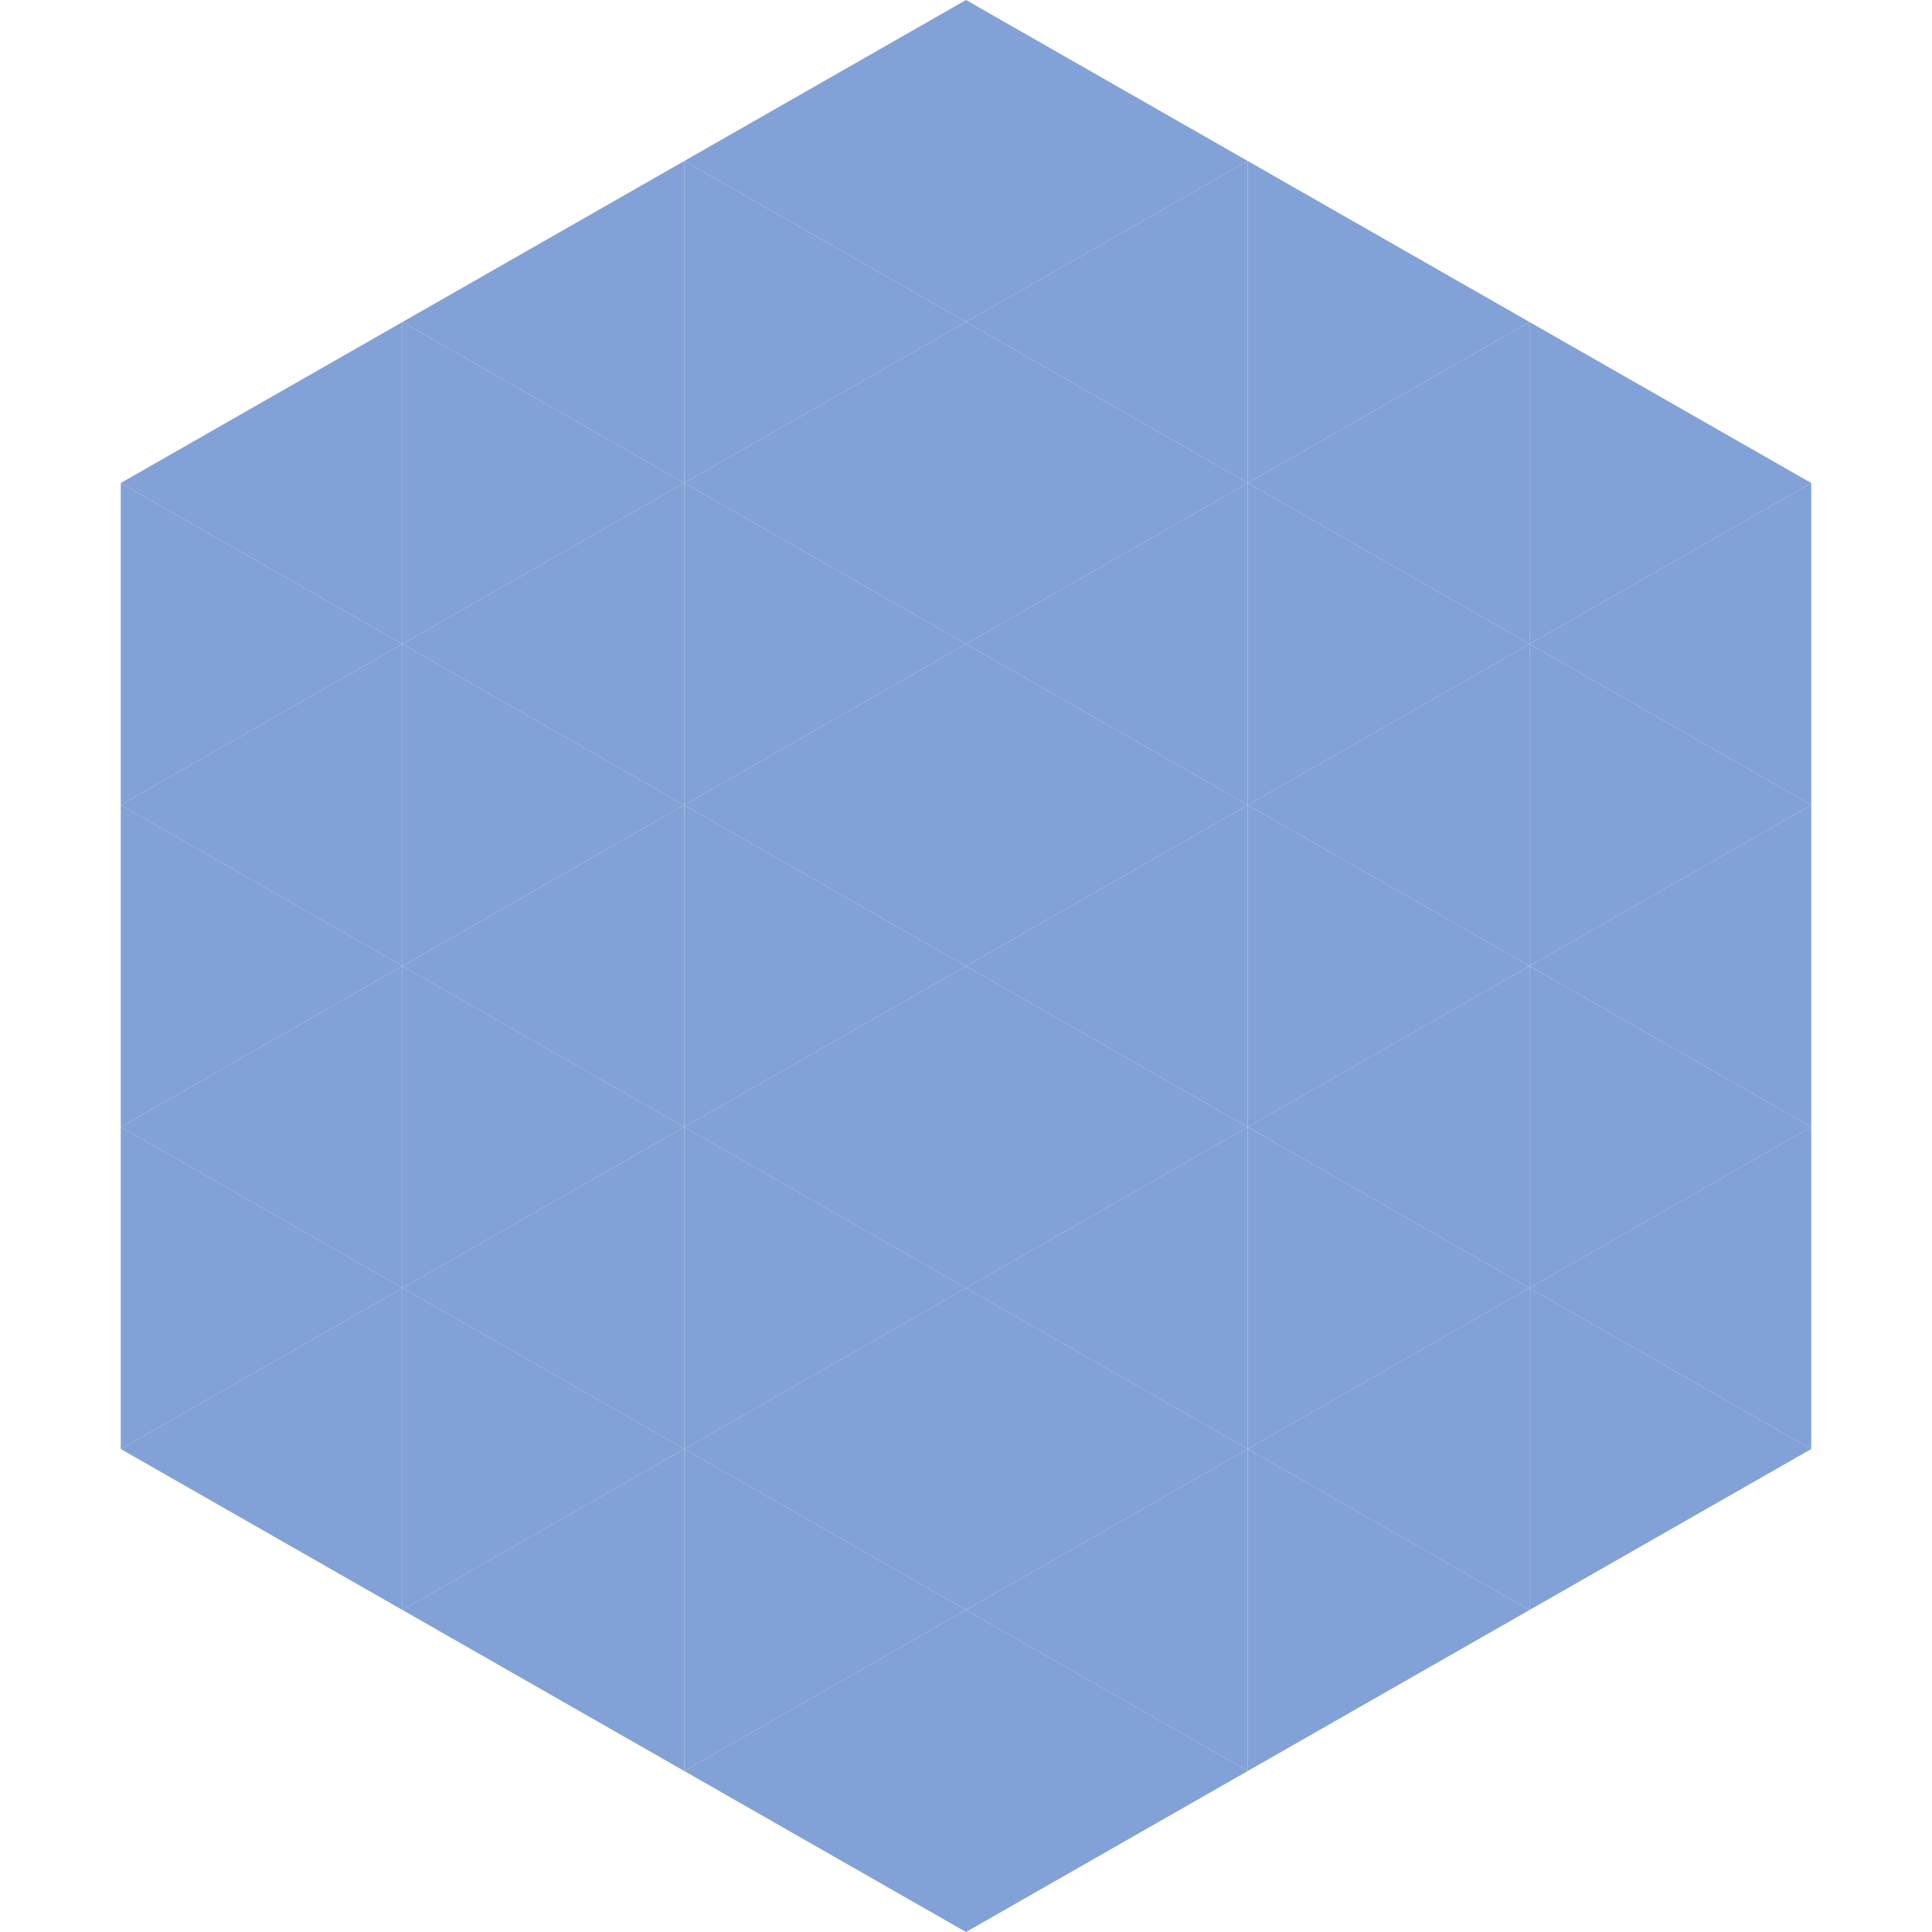
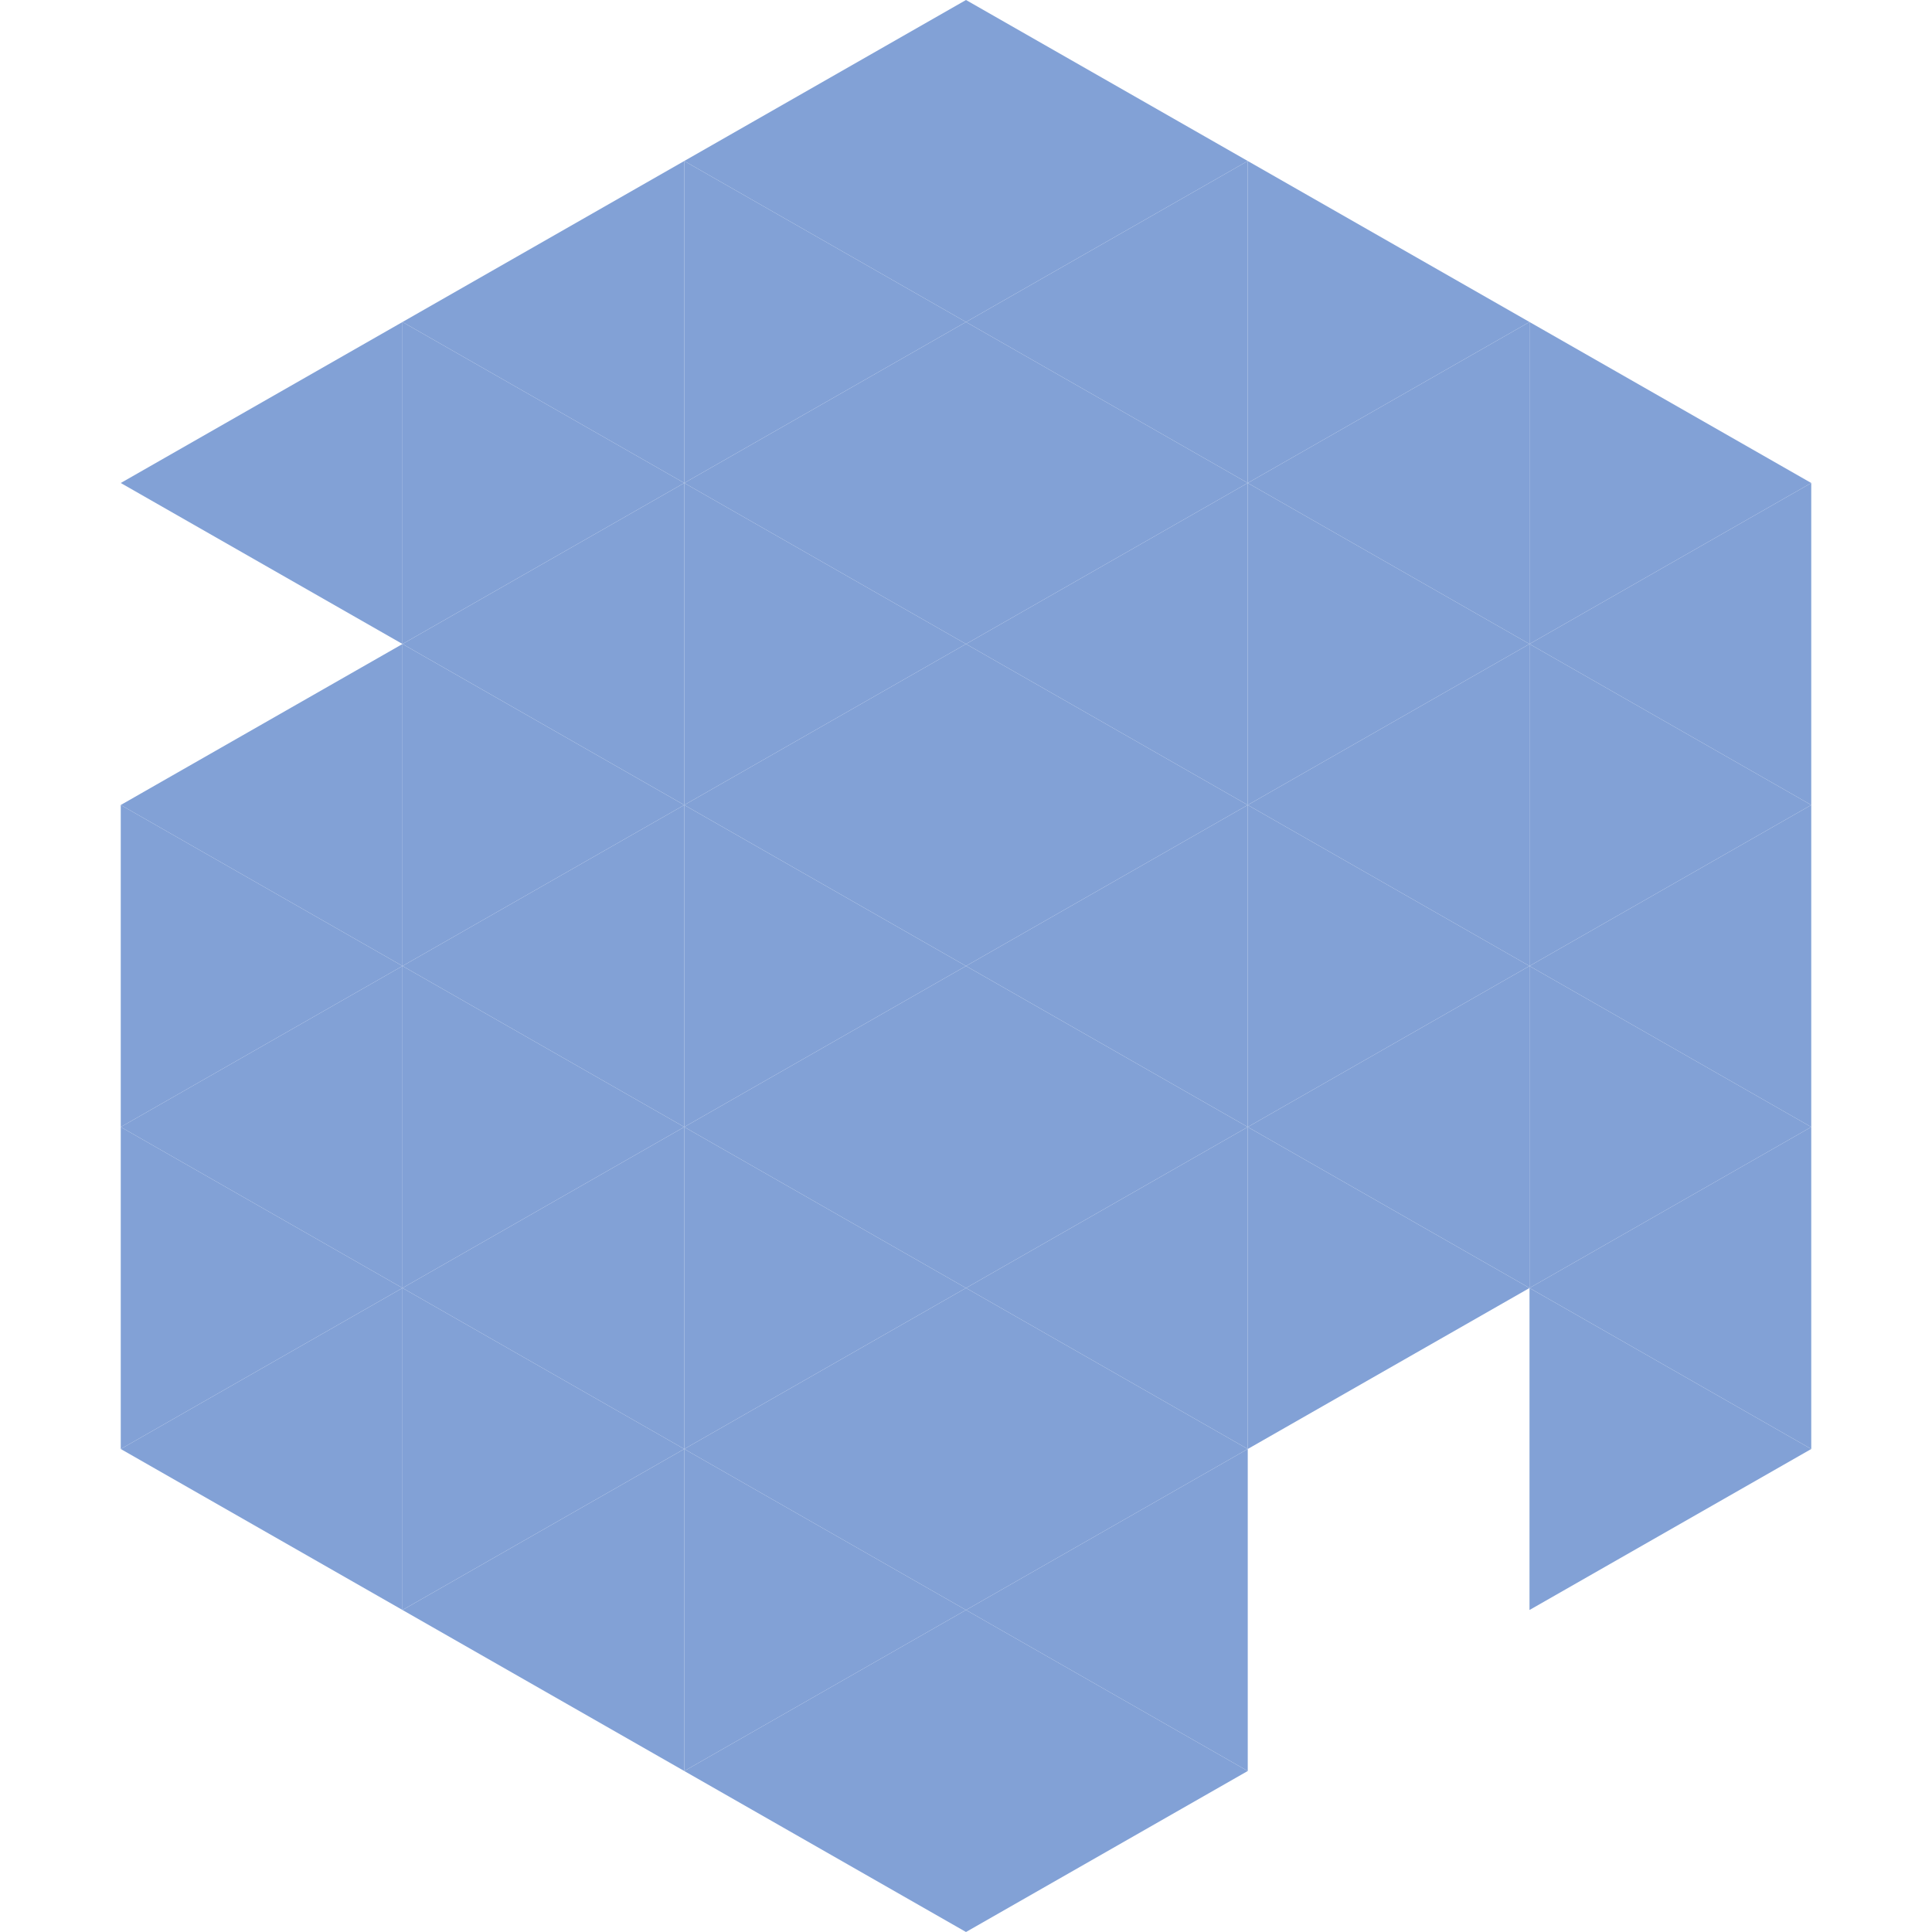
<svg xmlns="http://www.w3.org/2000/svg" width="240" height="240">
  <polygon points="50,40 15,60 50,80" style="fill:rgb(130,161,214)" />
  <polygon points="190,40 225,60 190,80" style="fill:rgb(130,161,214)" />
-   <polygon points="15,60 50,80 15,100" style="fill:rgb(130,161,214)" />
  <polygon points="225,60 190,80 225,100" style="fill:rgb(130,161,214)" />
  <polygon points="50,80 15,100 50,120" style="fill:rgb(130,161,214)" />
  <polygon points="190,80 225,100 190,120" style="fill:rgb(130,161,214)" />
  <polygon points="15,100 50,120 15,140" style="fill:rgb(130,161,214)" />
  <polygon points="225,100 190,120 225,140" style="fill:rgb(130,161,214)" />
  <polygon points="50,120 15,140 50,160" style="fill:rgb(130,161,214)" />
  <polygon points="190,120 225,140 190,160" style="fill:rgb(130,161,214)" />
  <polygon points="15,140 50,160 15,180" style="fill:rgb(130,161,214)" />
  <polygon points="225,140 190,160 225,180" style="fill:rgb(130,161,214)" />
  <polygon points="50,160 15,180 50,200" style="fill:rgb(130,161,214)" />
  <polygon points="190,160 225,180 190,200" style="fill:rgb(130,161,214)" />
  <polygon points="15,180 50,200 15,220" style="fill:rgb(255,255,255); fill-opacity:0" />
  <polygon points="225,180 190,200 225,220" style="fill:rgb(255,255,255); fill-opacity:0" />
  <polygon points="50,0 85,20 50,40" style="fill:rgb(255,255,255); fill-opacity:0" />
-   <polygon points="190,0 155,20 190,40" style="fill:rgb(255,255,255); fill-opacity:0" />
  <polygon points="85,20 50,40 85,60" style="fill:rgb(130,161,214)" />
  <polygon points="155,20 190,40 155,60" style="fill:rgb(130,161,214)" />
  <polygon points="50,40 85,60 50,80" style="fill:rgb(130,161,214)" />
  <polygon points="190,40 155,60 190,80" style="fill:rgb(130,161,214)" />
  <polygon points="85,60 50,80 85,100" style="fill:rgb(130,161,214)" />
  <polygon points="155,60 190,80 155,100" style="fill:rgb(130,161,214)" />
  <polygon points="50,80 85,100 50,120" style="fill:rgb(130,161,214)" />
  <polygon points="190,80 155,100 190,120" style="fill:rgb(130,161,214)" />
  <polygon points="85,100 50,120 85,140" style="fill:rgb(130,161,214)" />
  <polygon points="155,100 190,120 155,140" style="fill:rgb(130,161,214)" />
  <polygon points="50,120 85,140 50,160" style="fill:rgb(130,161,214)" />
  <polygon points="190,120 155,140 190,160" style="fill:rgb(130,161,214)" />
  <polygon points="85,140 50,160 85,180" style="fill:rgb(130,161,214)" />
  <polygon points="155,140 190,160 155,180" style="fill:rgb(130,161,214)" />
  <polygon points="50,160 85,180 50,200" style="fill:rgb(130,161,214)" />
-   <polygon points="190,160 155,180 190,200" style="fill:rgb(130,161,214)" />
  <polygon points="85,180 50,200 85,220" style="fill:rgb(130,161,214)" />
-   <polygon points="155,180 190,200 155,220" style="fill:rgb(130,161,214)" />
  <polygon points="120,0 85,20 120,40" style="fill:rgb(130,161,214)" />
  <polygon points="120,0 155,20 120,40" style="fill:rgb(130,161,214)" />
  <polygon points="85,20 120,40 85,60" style="fill:rgb(130,161,214)" />
  <polygon points="155,20 120,40 155,60" style="fill:rgb(130,161,214)" />
  <polygon points="120,40 85,60 120,80" style="fill:rgb(130,161,214)" />
  <polygon points="120,40 155,60 120,80" style="fill:rgb(130,161,214)" />
  <polygon points="85,60 120,80 85,100" style="fill:rgb(130,161,214)" />
  <polygon points="155,60 120,80 155,100" style="fill:rgb(130,161,214)" />
  <polygon points="120,80 85,100 120,120" style="fill:rgb(130,161,214)" />
  <polygon points="120,80 155,100 120,120" style="fill:rgb(130,161,214)" />
  <polygon points="85,100 120,120 85,140" style="fill:rgb(130,161,214)" />
  <polygon points="155,100 120,120 155,140" style="fill:rgb(130,161,214)" />
  <polygon points="120,120 85,140 120,160" style="fill:rgb(130,161,214)" />
  <polygon points="120,120 155,140 120,160" style="fill:rgb(130,161,214)" />
  <polygon points="85,140 120,160 85,180" style="fill:rgb(130,161,214)" />
  <polygon points="155,140 120,160 155,180" style="fill:rgb(130,161,214)" />
  <polygon points="120,160 85,180 120,200" style="fill:rgb(130,161,214)" />
  <polygon points="120,160 155,180 120,200" style="fill:rgb(130,161,214)" />
  <polygon points="85,180 120,200 85,220" style="fill:rgb(130,161,214)" />
  <polygon points="155,180 120,200 155,220" style="fill:rgb(130,161,214)" />
  <polygon points="120,200 85,220 120,240" style="fill:rgb(130,161,214)" />
  <polygon points="120,200 155,220 120,240" style="fill:rgb(130,161,214)" />
  <polygon points="85,220 120,240 85,260" style="fill:rgb(255,255,255); fill-opacity:0" />
  <polygon points="155,220 120,240 155,260" style="fill:rgb(255,255,255); fill-opacity:0" />
</svg>